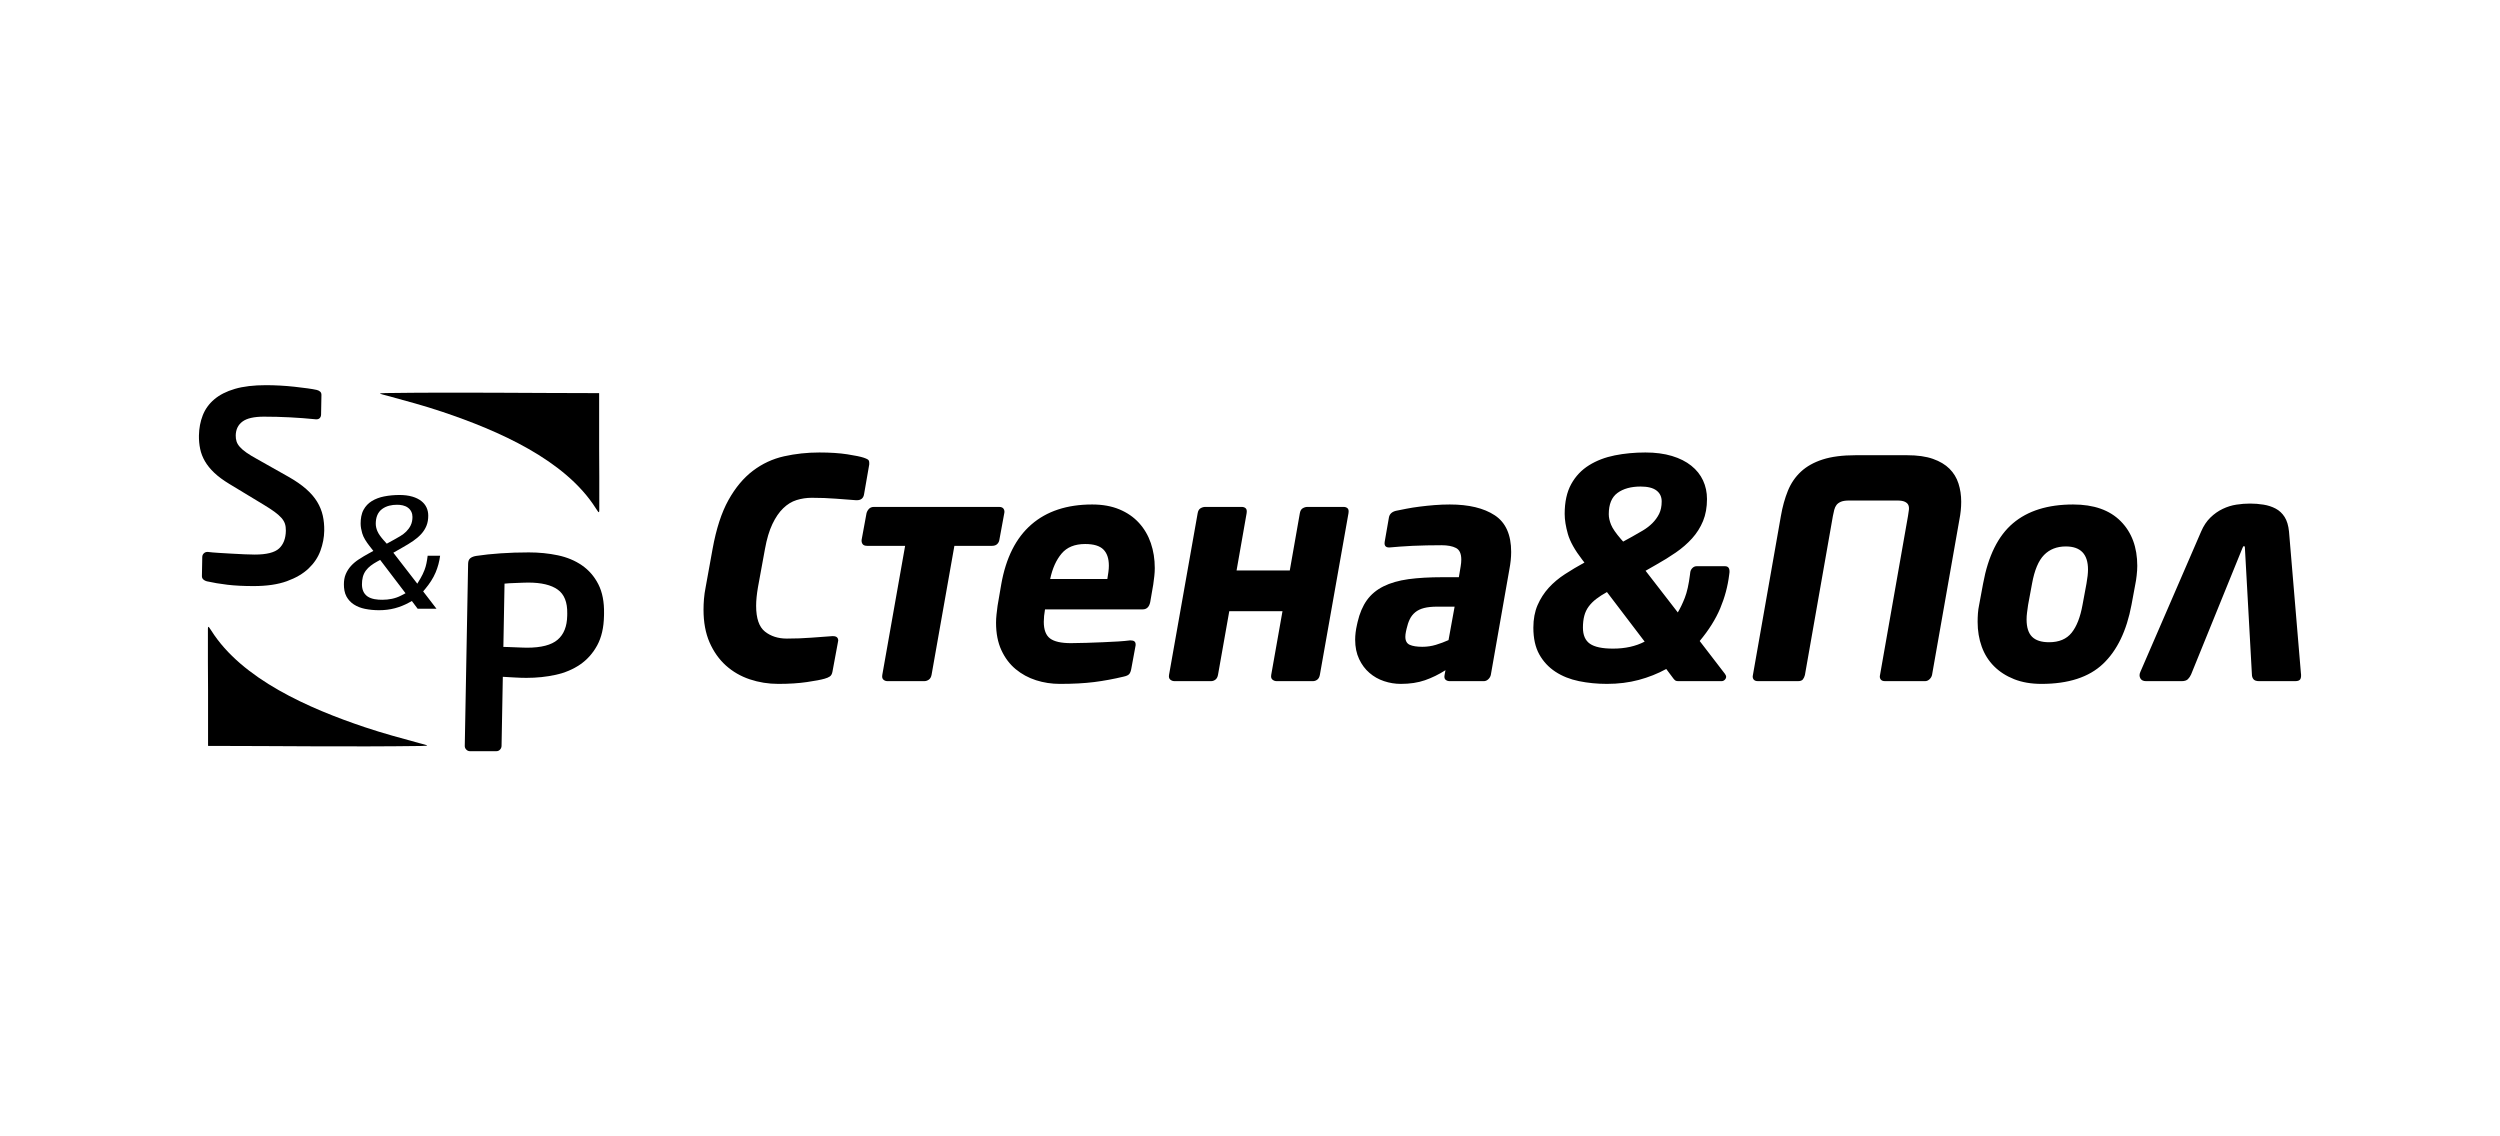
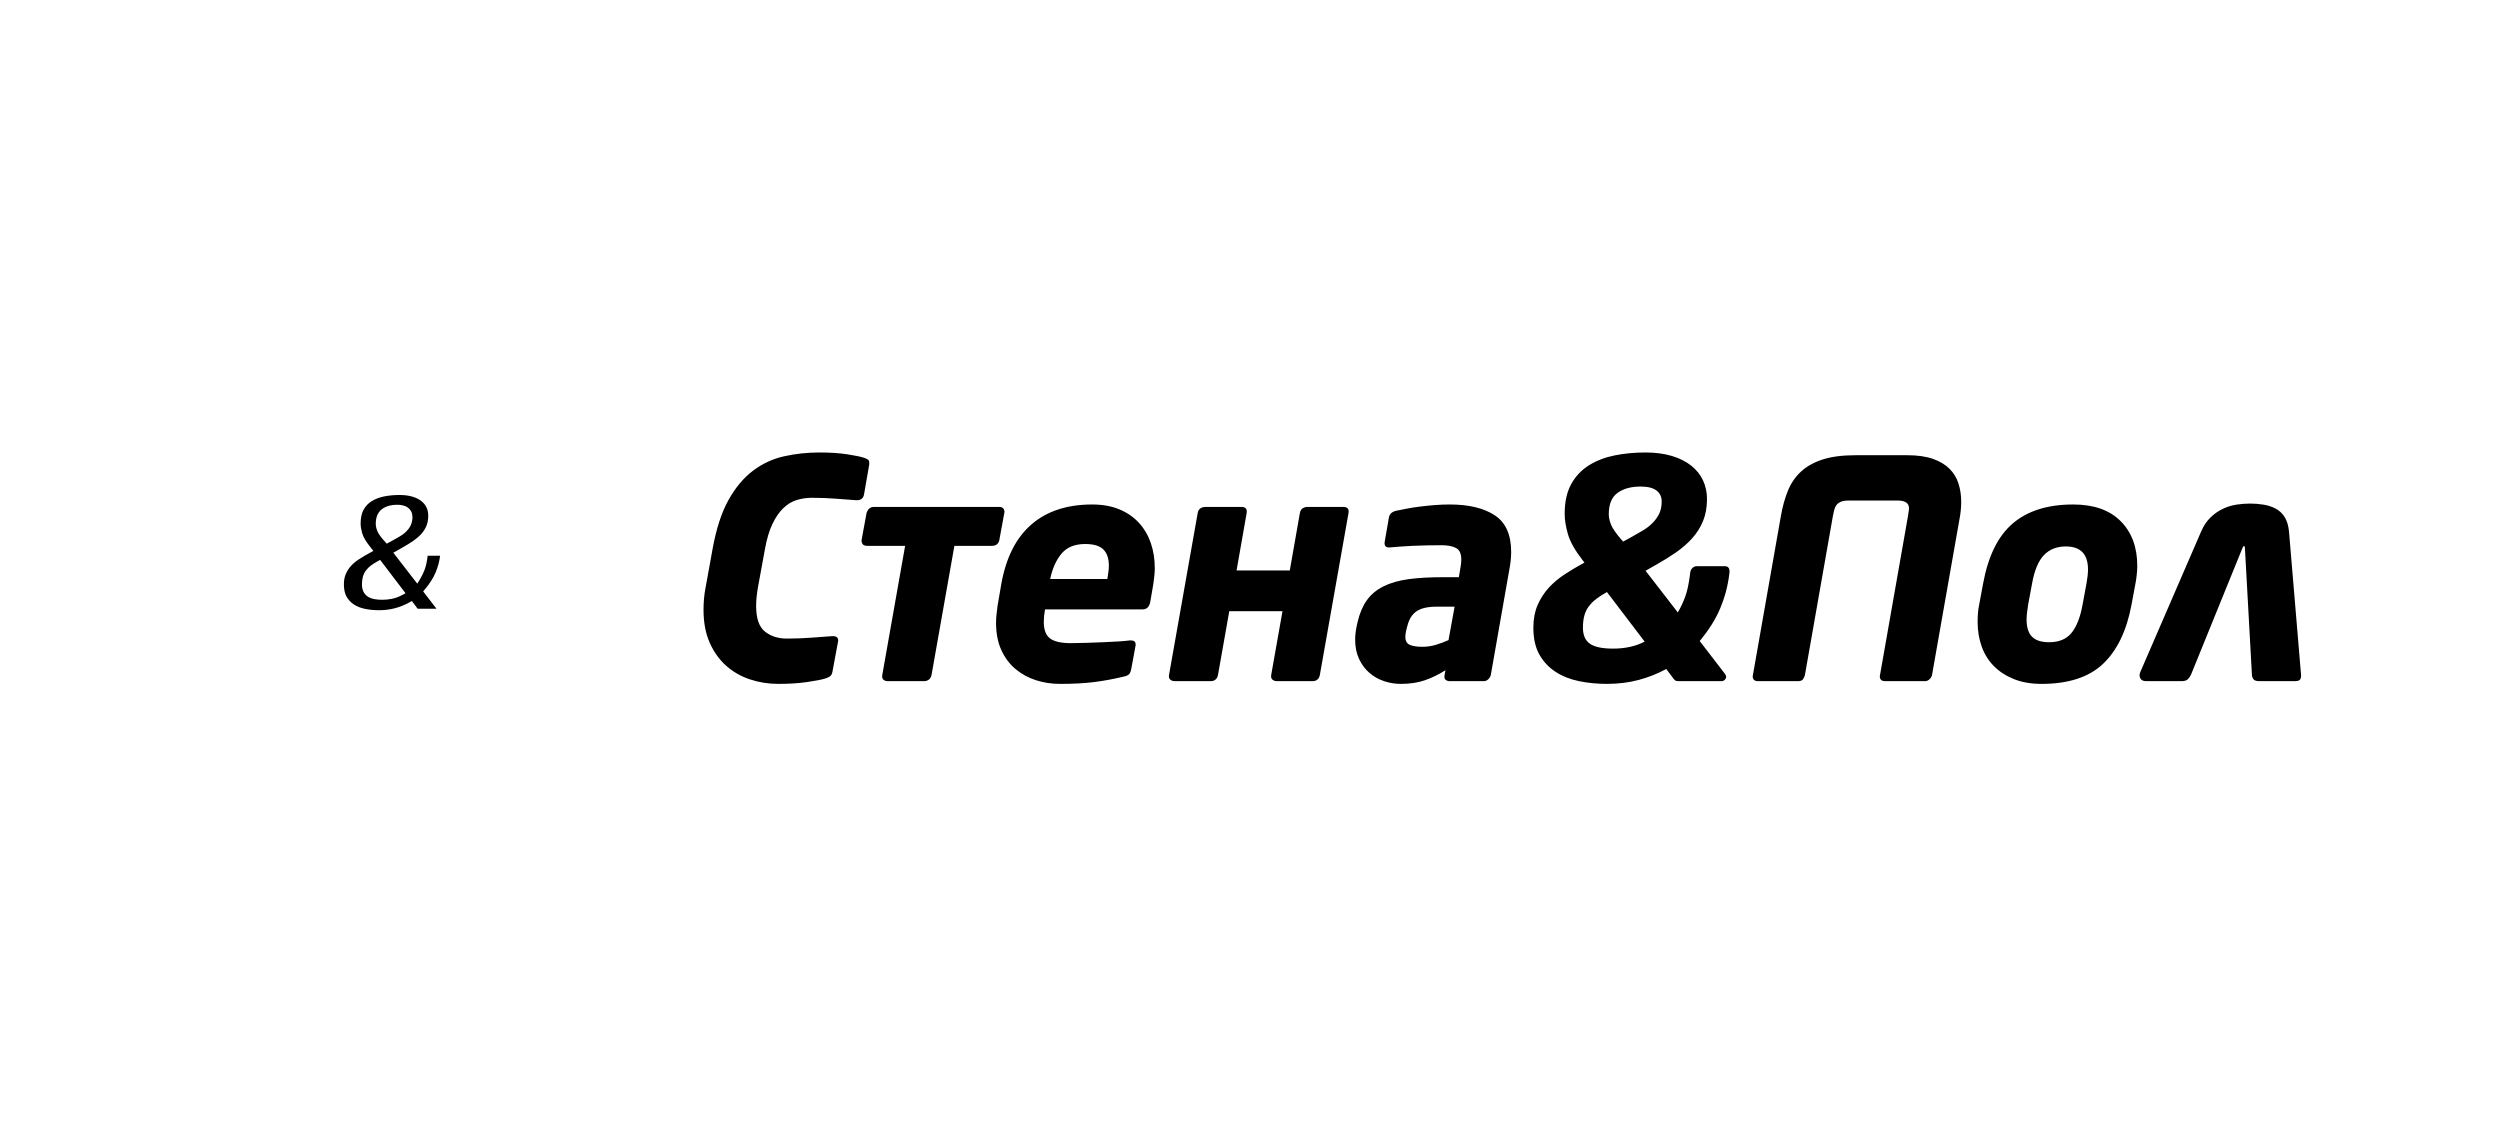
<svg xmlns="http://www.w3.org/2000/svg" xml:space="preserve" width="220mm" height="100mm" version="1.1" style="shape-rendering:geometricPrecision; text-rendering:geometricPrecision; image-rendering:optimizeQuality; fill-rule:evenodd; clip-rule:evenodd" viewBox="0 0 22000 10000">
  <defs>
    <style type="text/css">
   
    .fil0 {fill:black}
    .fil1 {fill:black;fill-rule:nonzero}
   
  </style>
  </defs>
  <g id="Слой_x0020_1">
    <g id="_1321381416">
      <path class="fil0" d="M3675.44 5356.88l165.62 0 -117.27 -152.59 19 -22.8c36.32,-43.58 68.76,-91.88 90.81,-144.33 19.77,-46.99 32.9,-96.04 39.36,-146.57l-109.7 0 -0.94 7.55c-4.86,38.83 -12.24,81.08 -26.59,117.62 -9.99,25.43 -21.53,50.7 -35.6,74.15l-27.92 46.53 -210.85 -272.52 87.37 -49.93c30.58,-17.08 60.43,-35.49 89.28,-55.36 25.53,-17.58 49.21,-37.74 69.99,-60.78 18.96,-21.02 33.93,-44.64 44.73,-70.8 11.64,-28.21 15.78,-59.16 15.78,-89.51 0,-24.91 -4.63,-48.98 -15.14,-71.6 -10.35,-22.29 -25.65,-40.68 -44.81,-56.01 -22.96,-18.36 -50.33,-30.76 -78.34,-39.21 -36.72,-11.07 -75.92,-14.86 -114.16,-14.86 -45.84,0 -91.68,3.89 -136.67,12.87 -38.35,7.65 -75.43,20.89 -108.73,41.59 -30.23,18.79 -53.79,43.87 -70.98,75.06 -20.19,36.62 -26.13,80.96 -26.13,122.21 0,28.11 5.95,57.31 13.6,84.24 10.87,38.32 37.31,77.78 61.51,108.89l36.79 47.3 -38.3 20.89c-30.27,16.51 -59.92,34.15 -88.86,52.89 -25.46,16.5 -49.02,35.72 -69.46,58.18 -19.24,21.13 -34.46,45.07 -45.83,71.29 -12.37,28.53 -16.72,60.14 -16.72,91.05 0,36.36 5.25,75.56 23.19,107.77 15.66,28.1 36.86,50.9 63.74,68.55 29.76,19.54 63.11,31.88 97.89,38.99 40.83,8.35 82.44,12.12 124.1,12.12 47.1,0 94.25,-5.12 139.81,-17.33 42.17,-11.3 82.87,-27.2 121.18,-48.18l28.19 -15.43 51.06 68.07zm-45.8 -807.91c0,25.94 -4.4,51.85 -16.07,75.2 -9.9,19.79 -23.01,37.61 -38.64,53.25 -15.47,15.47 -33.02,28.76 -51.8,39.95 -17.22,10.26 -34.56,20.32 -52.14,29.96l-67.51 37.04 -30.13 -33.63 -0.23 -0.27c-19.35,-22.44 -41.78,-50.56 -52.98,-78.19 -8.15,-20.11 -13.44,-41.47 -13.44,-63.26 0,-50.31 14.01,-99.21 56.19,-130.02 37.94,-27.71 84.31,-37.16 130.54,-37.16 33.34,0 69.75,5.44 97,26.13 26.21,19.9 39.21,48.23 39.21,81zm-284.29 378.17l223.25 293.46 -38.93 20.35c-51.31,26.82 -108.36,37.1 -165.87,37.1 -42.27,0 -94.13,-4.68 -129.84,-29.51 -35.66,-24.81 -48.79,-64.29 -48.79,-106.22 0,-21.88 2.06,-44.06 7.67,-65.25 5.38,-20.33 14.26,-39.29 26.78,-56.19 12.15,-16.4 26.8,-30.7 42.98,-43.1 17.21,-13.19 35.74,-24.79 54.73,-35.23l28.02 -15.41z" />
-       <path class="fil1" d="M2853.29 4670.68c-1.08,59.01 -12.25,117.63 -33.51,175.86 -21.25,58.23 -55.98,110.25 -104.18,156.06 -48.2,45.81 -111.78,83.07 -190.72,111.8 -78.95,28.73 -176.65,43.09 -293.12,43.09 -88.51,0 -165.3,-3.88 -230.38,-11.64 -65.08,-7.77 -125.45,-17.86 -181.13,-30.28 -12.36,-3.11 -22.75,-8.54 -31.14,-16.31 -8.4,-7.76 -12.49,-17.86 -12.26,-30.28l3.08 -167.71c0.22,-12.42 4.69,-22.9 13.39,-31.44 8.69,-8.54 19.25,-12.81 31.67,-12.81l4.66 0c23.24,3.1 53.86,5.82 91.86,8.15 38,2.33 77.17,4.66 117.5,6.99 40.33,2.33 78.73,4.27 115.19,5.82 36.46,1.55 65.57,2.33 87.31,2.33 104.04,0 175.41,-17.86 214.11,-53.57 38.7,-35.72 58.67,-87.74 59.93,-156.06 0.42,-23.3 -2.3,-43.87 -8.19,-61.73 -5.88,-17.86 -16.43,-35.33 -31.65,-52.41 -15.21,-17.08 -35.08,-34.55 -59.6,-52.4 -24.51,-17.86 -55.97,-38.44 -94.36,-61.73l-304.09 -184.01c-53.75,-32.61 -97.8,-65.22 -132.14,-97.83 -34.34,-32.61 -61.67,-66.39 -81.99,-101.32 -20.32,-34.94 -34.41,-71.44 -42.25,-109.48 -7.84,-38.05 -11.39,-77.25 -10.65,-117.63 1.17,-63.67 12.34,-122.67 33.53,-177.02 21.18,-54.35 55.04,-101.33 101.57,-140.92 46.54,-39.6 106.89,-70.27 181.05,-92.01 74.16,-21.74 165.58,-32.61 274.28,-32.61 38.82,0 79.95,1.17 123.39,3.49 43.44,2.33 86.08,5.83 127.92,10.49 41.84,4.66 79.8,9.31 113.88,13.97 34.07,4.66 61.16,9.32 81.26,13.98 12.37,3.1 22.37,8.15 30.01,15.14 7.63,6.99 11.34,16.69 11.11,29.11l-3.16 172.37c-0.23,12.42 -3.91,22.52 -11.04,30.28 -7.13,7.76 -16.91,11.65 -29.33,11.65l-4.66 0c-77.5,-7.77 -154.26,-13.59 -230.28,-17.47 -76.01,-3.88 -152.07,-5.83 -228.16,-5.83 -86.96,0 -149.72,14.37 -188.29,43.1 -38.58,28.72 -58.35,69.49 -59.31,122.28 -0.35,18.64 2.05,36.11 7.19,52.41 5.13,16.3 14.93,32.61 29.38,48.91 14.45,16.31 33.94,33 58.48,50.08 24.53,17.09 55.24,35.72 92.14,55.91l276.65 156.06c63.01,35.71 115.15,71.82 156.4,108.31 41.26,36.49 73.57,74.15 96.92,112.97 23.36,38.82 39.7,79.19 49.03,121.12 9.32,41.93 13.55,86.18 12.7,132.77z" />
-       <path class="fil1" d="M5315.1 5420.18c-1.88,102.49 -21.71,188.67 -59.49,258.55 -38.16,69.88 -88.1,126.17 -150.23,168.87 -62.5,42.71 -134.1,72.99 -215.57,90.84 -81.07,17.86 -167.03,26.79 -257.48,26.79 -31.06,0 -66.75,-1.16 -107.09,-3.49 -40.71,-2.33 -74.07,-4.27 -100.44,-5.83l-11.15 607.94c-0.23,12.42 -4.7,23.29 -13.41,32.61 -8.71,9.32 -19.28,13.98 -31.7,13.98l-232.93 0c-12.42,0 -23.2,-4.66 -32.35,-13.98 -9.15,-9.32 -13.6,-20.19 -13.38,-32.61l29.41 -1602.53c0.42,-23.3 7.33,-39.99 20.71,-50.08 13.39,-10.1 31.75,-16.7 55.1,-19.8 61.12,-9.32 131.14,-16.69 210.43,-22.13 79.68,-5.43 162.03,-8.15 247.83,-8.15 90.06,0 175.31,8.54 256.14,25.62 80.43,17.08 151.32,46.59 211.89,88.51 60.57,41.93 108.85,97.44 144.07,166.55 35.23,69.1 51.9,154.89 50.02,257.38l-0.38 20.96zm-323.37 -22.13c1.81,-98.21 -26.03,-168.09 -83.5,-209.24 -57.47,-41.54 -144.44,-62.12 -260.91,-62.12 -12.42,0 -28.34,0.39 -47.77,1.17 -19.42,0.78 -39.24,1.55 -59.44,2.33 -20.2,0.78 -39.24,1.55 -57.11,2.33 -17.87,0.77 -32.25,1.94 -43.15,3.49l-10.22 556.7c9.32,0 23.68,0.38 43.07,1.16 19.4,0.78 39.57,1.55 60.52,2.33 20.95,0.78 41.12,1.55 60.52,2.33 19.4,0.78 33.75,1.16 43.07,1.16 125.78,0 215.88,-23.29 270.32,-70.26 54.43,-46.59 82.5,-116.85 84.22,-210.41l0.38 -20.97z" />
-       <path class="fil0" d="M5272.39 3459.6c-624.63,-0.37 -1251.48,-9.29 -1875.82,-0.69 -91.64,1.26 -45.73,7.9 14.99,24.55 166.14,45.53 317.07,85.59 479.91,140.25 493.68,165.69 1081.89,422.52 1351.54,849.29 35.78,58.33 30.07,37.15 30.68,-25.3 1.63,-167.12 -1.23,-334.94 -1.3,-502.16 0,-158.12 0,-316.24 0,-474.37l0 -11.57z" />
-       <path class="fil0" d="M1830.88 6563.89c624.63,0.38 1251.47,9.3 1875.82,0.69 91.63,-1.26 45.73,-7.9 -15,-24.54 -166.13,-45.53 -317.06,-85.59 -479.9,-140.25 -493.68,-165.7 -1081.89,-422.53 -1351.55,-849.29 -35.77,-58.33 -30.06,-37.15 -30.67,25.29 -1.63,167.13 1.23,334.94 1.3,502.17 0,158.12 0,316.24 0,474.37l0 11.56z" />
      <path class="fil1" d="M7649.34 4087.07l-45.49 261.35c-5.35,35.68 -26.76,53.52 -64.22,53.52l-2.68 0 -2.68 0c-49.95,-3.57 -108.82,-8.03 -176.61,-13.38 -67.78,-5.35 -139.14,-8.03 -214.07,-8.03 -46.38,0 -90.98,6.69 -133.79,20.07 -42.82,13.38 -82.07,37.46 -117.75,72.25 -35.67,34.34 -67.34,80.72 -94.99,138.7 -27.65,57.98 -49.5,131.12 -65.56,220.32l-61.55 336.27c-10.7,62.44 -16.05,116.85 -16.05,162.79 0,110.6 25.87,185.97 77.6,227 51.73,41.03 115.96,61.55 192.67,61.55 74.92,0 147.17,-2.68 216.75,-8.03 69.57,-5.35 130.22,-9.81 181.96,-13.38l8.03 0c30.32,0 45.49,13.38 45.49,40.14 0,1.79 -0.45,3.57 -1.34,5.35 -0.89,1.79 -1.34,4.46 -1.34,8.03l-48.17 259.57c-3.56,19.62 -11.15,33.44 -22.74,41.47 -11.6,8.03 -27.21,14.72 -46.83,20.07 -30.33,8.92 -82.06,18.73 -155.2,29.44 -73.14,10.7 -156.99,16.05 -251.54,16.05 -87.41,0 -171.26,-13.38 -251.09,-40.14 -79.83,-26.76 -149.85,-67.34 -210.51,-121.75 -60.2,-54.41 -107.92,-122.2 -143.6,-203.37 -35.24,-81.17 -53.08,-177.06 -53.08,-287.66 0,-30.33 1.34,-61.99 4.02,-95 2.67,-33 7.58,-67.34 14.72,-103.02l61.1 -337.17c32.11,-176.61 78.49,-319.77 139.59,-429.48 61.1,-109.71 133.35,-195.79 215.86,-258.23 82.51,-62.43 173.93,-104.8 273.83,-127.1 99.9,-22.3 203.37,-33.45 310.41,-33.45 94.55,0 176.61,5.35 246.18,16.05 69.58,10.71 117.74,20.97 144.5,29.89 16.06,5.35 28.1,10.7 36.13,16.05 8.03,5.35 12.04,15.17 12.04,29.44l0 8.02 0 5.8zm749.26 716.26l-200.7 1134.59c-3.57,19.62 -11.59,33.89 -24.08,42.81 -12.49,8.92 -25.87,13.38 -40.14,13.38l-323.78 0c-14.28,0 -26.32,-4.46 -36.13,-13.38 -9.81,-8.92 -12.93,-23.19 -9.36,-42.81l200.69 -1134.59 -334.49 0c-19.63,0 -33.01,-5.36 -40.14,-16.06 -7.14,-10.7 -9.81,-23.19 -8.03,-37.46l42.82 -232.81c3.56,-14.27 10.7,-27.2 21.4,-38.8 10.71,-11.59 25.87,-17.39 45.49,-17.39l1099.81 0c19.62,0 33,5.8 40.14,17.39 7.13,11.6 8.92,24.53 5.35,38.8l-42.82 232.81c-1.78,14.27 -8.03,26.76 -18.73,37.46 -10.7,10.7 -25.87,16.06 -45.49,16.06l-331.81 0zm1763.43 195.34c0,23.19 -1.34,46.83 -4.02,70.91 -2.67,24.08 -5.8,48.61 -9.36,73.59l-26.76 155.2c-8.92,42.82 -31.22,64.22 -66.9,64.22l-858.97 0c-3.57,19.63 -6.24,38.8 -8.03,57.53 -1.78,18.74 -2.67,36.13 -2.67,52.19 0,69.57 18.28,118.18 54.85,145.83 36.57,27.65 97.67,41.48 183.3,41.48 42.82,0 88.75,-0.89 137.81,-2.68 49.06,-1.78 97.23,-3.56 144.5,-5.35 47.28,-1.78 91.88,-4.01 133.8,-6.69 41.92,-2.67 76.26,-5.8 103.02,-9.36l8.03 0c28.54,0 42.81,11.59 42.81,34.78l0 8.03 -37.46 203.37c-3.57,21.41 -9.36,37.46 -17.39,48.17 -8.03,10.7 -24.53,18.73 -49.51,24.08 -89.19,21.41 -176.16,37.46 -260.9,48.17 -84.74,10.7 -185.08,16.05 -301.04,16.05 -73.14,0 -143.16,-10.7 -210.06,-32.11 -66.9,-21.41 -126.66,-53.96 -179.29,-97.67 -52.62,-43.71 -94.55,-99.46 -125.76,-167.25 -31.22,-67.78 -46.83,-148.06 -46.83,-240.83 0,-23.19 1.33,-47.27 4.01,-72.25 2.68,-24.97 5.8,-50.84 9.37,-77.6l32.11 -187.31c41.03,-233.7 129.33,-409.42 264.91,-527.16 135.58,-117.74 313.98,-176.61 535.19,-176.61 90.98,0 170.81,14.27 239.49,42.82 68.68,28.54 126.22,68.23 172.6,119.07 46.38,50.85 81.17,110.16 104.36,177.95 23.19,67.79 34.79,140.93 34.79,219.43zm-404.07 -21.41c0,-62.44 -16.05,-109.71 -48.16,-141.82 -32.11,-32.11 -85.63,-48.17 -160.56,-48.17 -90.98,0 -160.11,28.1 -207.38,84.29 -47.28,56.2 -80.73,130.67 -100.35,223.44l503.07 0c3.57,-21.41 6.69,-41.92 9.37,-61.55 2.67,-19.62 4.01,-38.35 4.01,-56.19zm1857.09 960.66c-3.57,19.62 -11.15,33.89 -22.75,42.81 -11.59,8.92 -24.53,13.38 -38.8,13.38l-318.43 0c-14.27,0 -26.76,-4.46 -37.46,-13.38 -10.71,-8.92 -14.28,-23.19 -10.71,-42.81l99.01 -559.27 -468.28 0 -99.01 559.27c-3.57,19.62 -11.15,33.89 -22.75,42.81 -11.59,8.92 -24.53,13.38 -38.8,13.38l-321.11 0c-14.27,0 -26.76,-4.46 -37.46,-13.38 -10.71,-8.92 -14.27,-23.19 -10.71,-42.81l251.54 -1420.92c3.57,-21.4 12.04,-36.12 25.42,-44.15 13.38,-8.03 27.21,-12.04 41.48,-12.04l321.11 0c14.27,0 25.86,4.01 34.78,12.04 8.92,8.03 11.6,22.75 8.03,44.6l-88.3 502.62 468.28 0 88.31 -502.62c3.57,-21.85 12.04,-36.57 25.42,-44.6 13.38,-8.03 27.2,-12.04 41.48,-12.04l318.43 0c14.27,0 25.87,4.01 34.79,12.04 8.92,8.03 11.59,22.75 8.03,44.15l-251.54 1420.92zm1503.86 2.67c-3.56,14.27 -11.14,26.76 -22.74,37.46 -11.6,10.71 -24.53,16.06 -38.8,16.06l-299.7 0c-14.28,0 -26.32,-4.02 -36.13,-12.04 -9.81,-8.03 -12.93,-21.86 -9.36,-41.48l8.02 -42.81c-58.87,37.46 -119.08,66.89 -180.62,88.3 -61.55,21.41 -132.46,32.11 -212.74,32.11 -49.95,0 -99.01,-8.02 -147.17,-24.08 -48.17,-16.06 -90.98,-40.14 -128.45,-72.7 -37.46,-32.11 -67.79,-72.69 -90.98,-121.75 -23.19,-49.06 -34.78,-106.15 -34.78,-170.37 0,-41.03 5.35,-84.74 16.05,-131.56l5.35 -24.09c17.84,-76.71 45.05,-140.48 81.62,-191.77 36.57,-50.84 85.18,-91.43 145.84,-121.75 60.65,-30.33 133.79,-51.29 219.42,-63.34 85.63,-11.59 185.53,-17.39 299.7,-17.39l144.5 0 16.06 -96.33c1.78,-10.71 3.12,-20.96 4.01,-30.78 0.9,-9.81 1.34,-19.17 1.34,-28.09 0,-52.18 -15.61,-86.08 -46.83,-102.13 -31.22,-16.06 -73.59,-24.09 -127.1,-24.09 -42.82,0 -86.08,0.45 -129.79,1.34 -43.7,0.89 -85.63,2.23 -125.76,4.02 -40.14,1.78 -76.71,4.01 -109.72,6.69 -33,2.67 -60.2,4.9 -81.61,6.69 -41.03,5.35 -58.87,-10.71 -53.52,-47.72l37.46 -215.42c5.35,-29.88 25.87,-49.5 61.55,-58.42 26.76,-5.35 57.98,-11.6 93.66,-18.73 35.68,-7.14 74.48,-12.94 116.4,-18.29 41.92,-5.35 85.18,-9.81 129.78,-13.38 44.6,-3.56 89.2,-5.35 133.8,-5.35 167.69,0 299.7,31.67 396.03,95 96.34,63.33 144.5,170.81 144.5,322.44 0,48.17 -5.35,99.9 -16.05,155.21l-163.24 928.54zm-318.43 -602.08l-152.53 0c-46.38,0 -85.18,4.01 -116.4,12.04 -31.22,8.03 -57.09,20.52 -77.6,37.46 -20.52,16.95 -36.57,37.47 -48.17,61.55 -11.59,24.08 -20.96,52.18 -28.09,84.29l-5.36 24.08c-1.78,8.92 -3.12,16.95 -4.01,24.09 -0.89,7.13 -1.34,14.27 -1.34,21.4 0,35.68 12.94,59.32 38.8,70.92 25.87,11.59 62.89,17.39 111.05,17.39 41.03,0 80.73,-5.8 119.08,-17.39 38.36,-11.6 75.37,-25.42 111.05,-41.48l53.52 -294.35zm2419.03 -302.38l-2.68 21.41c-12.48,101.68 -38.8,200.25 -78.94,295.69 -40.13,95.44 -100.34,191.32 -180.62,287.66l222.1 289c7.14,10.7 10.71,18.73 10.71,24.08 0,10.7 -4.02,20.07 -12.05,28.1 -8.03,8.02 -17.39,12.04 -28.09,12.04l-379.98 0c-10.71,0 -18.74,-1.34 -24.09,-4.02 -5.35,-2.67 -11.59,-8.47 -18.73,-17.39l-64.22 -85.63c-74.93,41.03 -155.65,73.14 -242.17,96.34 -86.52,23.19 -179.73,34.78 -279.64,34.78 -85.62,0 -167.69,-8.02 -246.18,-24.08 -78.49,-16.06 -147.62,-43.71 -207.38,-82.95 -59.77,-39.25 -107.04,-90.09 -141.83,-152.53 -34.78,-62.44 -52.18,-140.93 -52.18,-235.48 0,-74.93 12.49,-140.93 37.02,-198.02 24.97,-57.09 57.53,-107.93 98.12,-152.53 40.58,-44.6 88.3,-84.73 143.6,-120.41 54.86,-35.68 111.95,-69.58 170.82,-101.69l-18.73 -24.08c-66.01,-85.63 -108.38,-161.45 -127.11,-227.46 -18.73,-66 -28.1,-124.87 -28.1,-176.61 0,-105.25 19.18,-192.66 57.53,-262.24 38.36,-69.57 90.99,-124.87 156.99,-165.9 66.01,-41.03 141.83,-70.02 226.56,-86.97 85.19,-16.95 174.83,-25.42 269.38,-25.42 87.86,0 165.46,10.26 233.7,30.77 67.79,20.52 124.42,49.06 169.92,85.63 45.93,36.57 80.27,79.83 103.46,129.78 23.2,49.95 34.79,104.37 34.79,163.24 0,73.14 -11.59,137.8 -34.79,194 -23.19,56.19 -55.3,107.04 -96.33,152.53 -41.03,45.49 -88.75,86.96 -143.16,124.43 -54.41,37.46 -111.94,73.14 -172.6,107.03l-93.65 53.52 283.64 366.6c21.41,-35.68 41.93,-78.49 61.55,-128.44 19.62,-49.95 34.79,-117.74 45.49,-203.37l2.68 -21.41c1.78,-14.27 8.02,-26.76 18.73,-37.46 10.7,-10.71 23.19,-16.06 37.46,-16.06l248.86 0c26.76,0 40.14,15.17 40.14,45.49l0 8.03zm-596.73 -623.49c0,-41.03 -15.16,-73.14 -45.94,-96.33 -30.32,-23.19 -77.15,-34.79 -139.59,-34.79 -84.29,0 -152.08,18.73 -203.37,56.2 -51.29,37.46 -76.71,99.9 -76.71,187.31 0,28.54 6.69,59.32 20.07,92.32 13.38,33 42.81,75.37 87.41,127.11l19.18 21.4 78.05 -42.81c32.11,-17.84 63.77,-36.13 95.44,-54.86 31.22,-18.73 59.32,-40.14 83.4,-64.22 24.08,-24.08 44.15,-51.29 59.31,-81.62 15.17,-30.32 22.75,-66.89 22.75,-109.71zm-481.67 797.43c-35.67,19.62 -66.89,39.69 -93.65,60.2 -26.76,20.52 -49.06,42.82 -66.9,66.9 -17.84,24.08 -30.77,51.29 -38.8,81.62 -8.03,30.32 -12.04,65.11 -12.04,104.36 0,66 20.51,113.28 61.54,141.82 41.03,28.54 108.82,42.82 203.37,42.82 107.04,0 199.81,-20.52 278.3,-61.55l-331.82 -436.17zm2641.14 -1204.17c90.98,0 166.79,10.71 227.45,32.11 60.65,21.41 109.27,50.4 145.84,86.97 36.57,36.57 62.88,79.83 78.94,129.78 16.05,49.95 24.08,103.47 24.08,160.56 0,51.73 -5.35,104.36 -16.06,157.88l-240.83 1367.39c-3.57,14.27 -11.15,26.76 -22.74,37.46 -11.6,10.71 -24.53,16.06 -38.81,16.06l-350.54 0c-19.62,0 -33,-5.35 -40.14,-16.06 -7.13,-10.7 -8.92,-23.19 -5.35,-37.46l246.18 -1399.5c3.57,-19.63 6.25,-37.91 8.03,-54.86 1.79,-16.95 0,-31.22 -5.35,-42.82 -5.35,-11.59 -15.61,-20.96 -30.77,-28.09 -15.17,-7.14 -37.02,-10.71 -65.56,-10.71l-425.47 0c-30.33,0 -53.97,3.57 -70.92,10.71 -16.94,7.13 -29.88,16.5 -38.8,28.09 -8.92,11.6 -15.61,25.87 -20.07,42.82 -4.46,16.95 -8.47,35.23 -12.04,54.86l-246.18 1399.5c-3.57,14.27 -9.37,26.76 -17.4,37.46 -8.02,10.71 -22.74,16.06 -44.15,16.06l-350.54 0c-19.63,0 -33.01,-5.35 -40.14,-16.06 -7.14,-10.7 -8.92,-23.19 -5.35,-37.46l246.18 -1399.5c14.27,-82.07 34.79,-156.1 61.55,-222.1 26.76,-66.01 65.11,-122.21 115.06,-168.59 49.95,-46.38 113.73,-82.06 191.33,-107.04 77.6,-24.97 174.38,-37.46 290.34,-37.46l452.23 0zm2025.67 974.04c0,24.97 -1.79,53.07 -5.36,84.29 -3.56,31.22 -7.13,54.85 -10.7,70.91l-34.79 187.31c-42.81,228.35 -126.21,401.39 -250.19,519.13 -123.99,117.74 -304.61,176.61 -541.88,176.61 -90.98,0 -171.26,-13.82 -240.83,-41.47 -69.58,-27.66 -128.45,-65.56 -176.61,-113.73 -48.17,-48.17 -84.29,-105.7 -108.38,-172.6 -24.08,-66.9 -36.12,-139.59 -36.12,-218.08 0,-24.98 0.89,-49.96 2.67,-74.93 1.79,-24.98 5.36,-49.95 10.71,-74.93l34.79 -187.31c44.59,-242.62 132.01,-419.23 262.23,-529.83 130.23,-110.61 306.84,-165.91 529.84,-165.91 181.96,0 321.55,49.06 418.78,147.18 97.22,98.11 145.84,229.23 145.84,393.36zm-433.5 32.11c0,-135.58 -65.12,-203.37 -195.34,-203.37 -78.5,0 -142.28,24.97 -191.33,74.92 -49.06,49.95 -84.29,133.8 -105.7,251.54l-34.79 187.31c-3.57,24.98 -6.69,47.72 -9.36,68.24 -2.68,20.51 -4.02,40.58 -4.02,60.21 0,69.57 16.06,120.41 48.17,152.52 32.11,32.12 82.06,48.17 149.85,48.17 87.41,0 153.42,-27.65 198.02,-82.95 44.6,-55.3 76.71,-137.37 96.33,-246.19l34.79 -187.31c8.92,-49.95 13.38,-90.98 13.38,-123.09zm1380.77 -189.99c0,-10.71 -2.68,-16.06 -8.03,-16.06 -5.35,0 -9.81,5.35 -13.38,16.06l-452.23 1113.18c-7.13,16.05 -16.5,29.88 -28.09,41.48 -11.6,11.59 -29.89,17.39 -54.86,17.39l-313.08 0c-24.98,0 -41.93,-8.48 -50.84,-25.42 -8.92,-16.95 -8.92,-35.23 0,-54.86l535.18 -1236.27c21.4,-49.95 48.61,-90.98 81.61,-123.09 33.01,-32.12 69.13,-57.54 108.38,-76.27 39.25,-18.73 79.38,-31.22 120.41,-37.46 41.04,-6.25 81.17,-9.37 120.42,-9.37 39.25,0 78.49,3.12 117.74,9.37 39.25,6.24 74.93,17.84 107.04,34.79 32.11,16.94 58.42,41.47 78.94,73.58 20.51,32.11 33.45,74.93 38.8,128.45l104.36 1241.62c3.57,24.98 2.23,43.71 -4.01,56.2 -6.25,12.49 -21.86,18.73 -46.83,18.73l-315.76 0c-24.98,0 -41.92,-5.8 -50.84,-17.39 -8.92,-11.6 -13.38,-25.43 -13.38,-41.48l-61.55 -1113.18z" />
    </g>
  </g>
</svg>